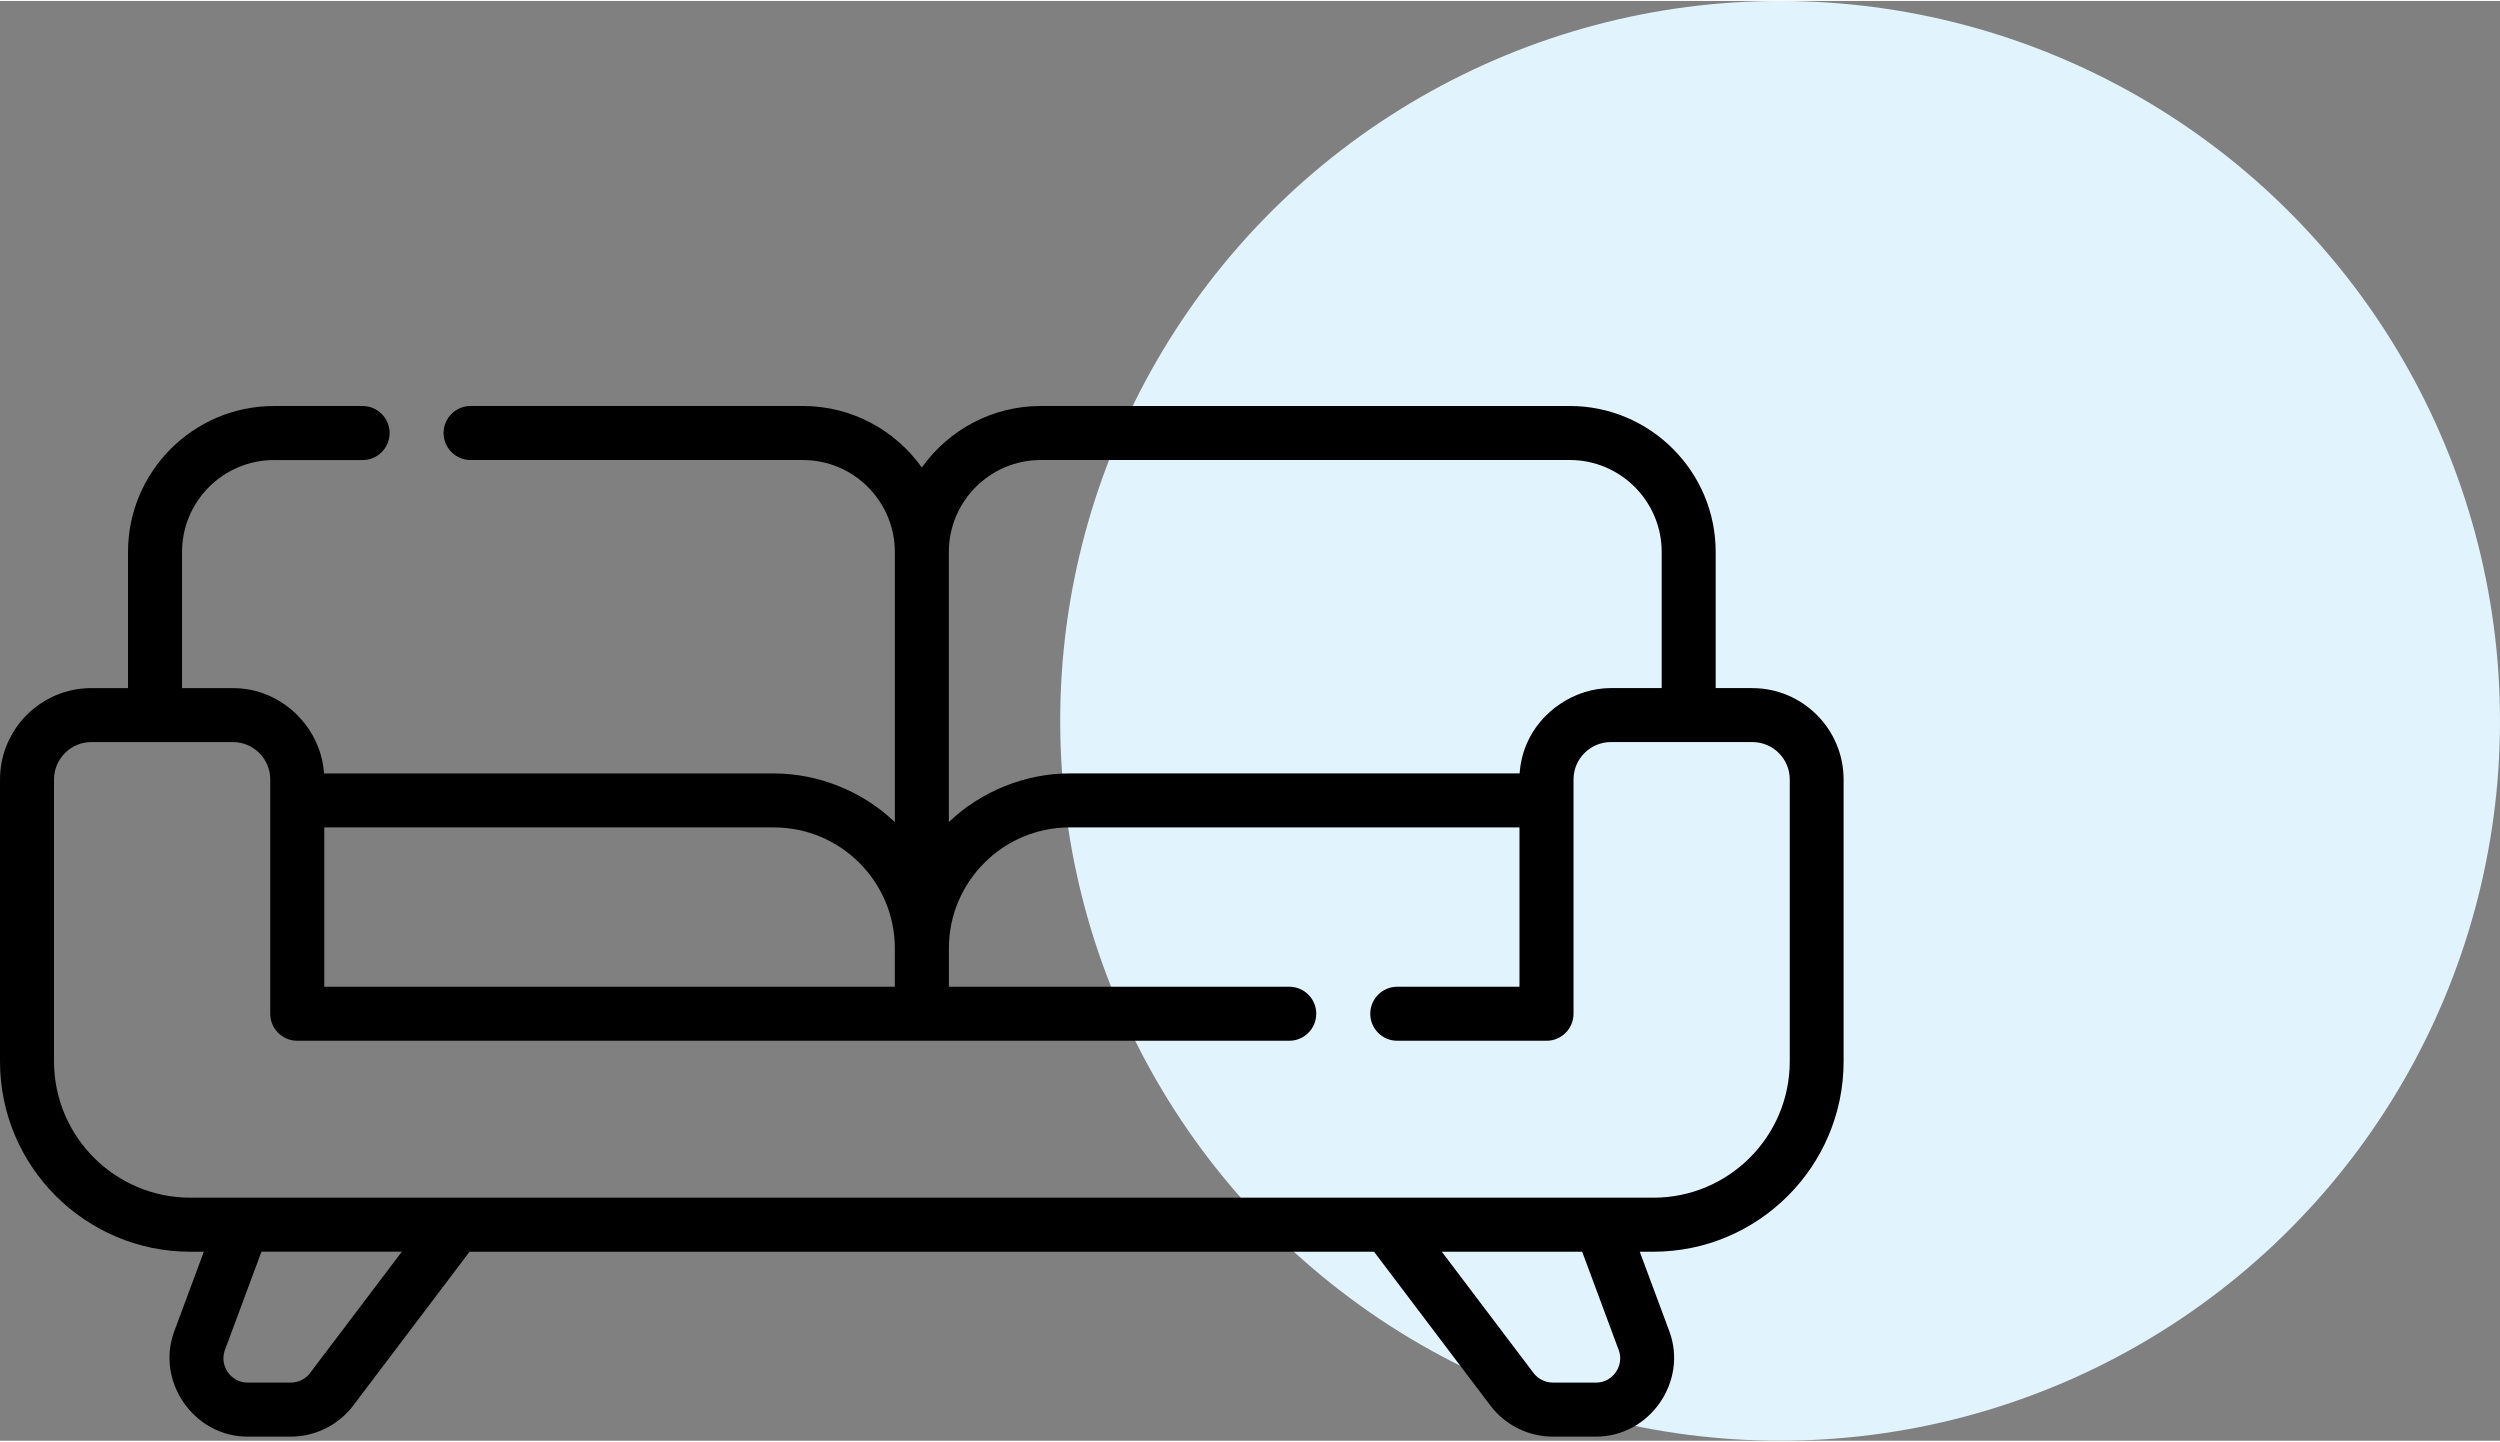
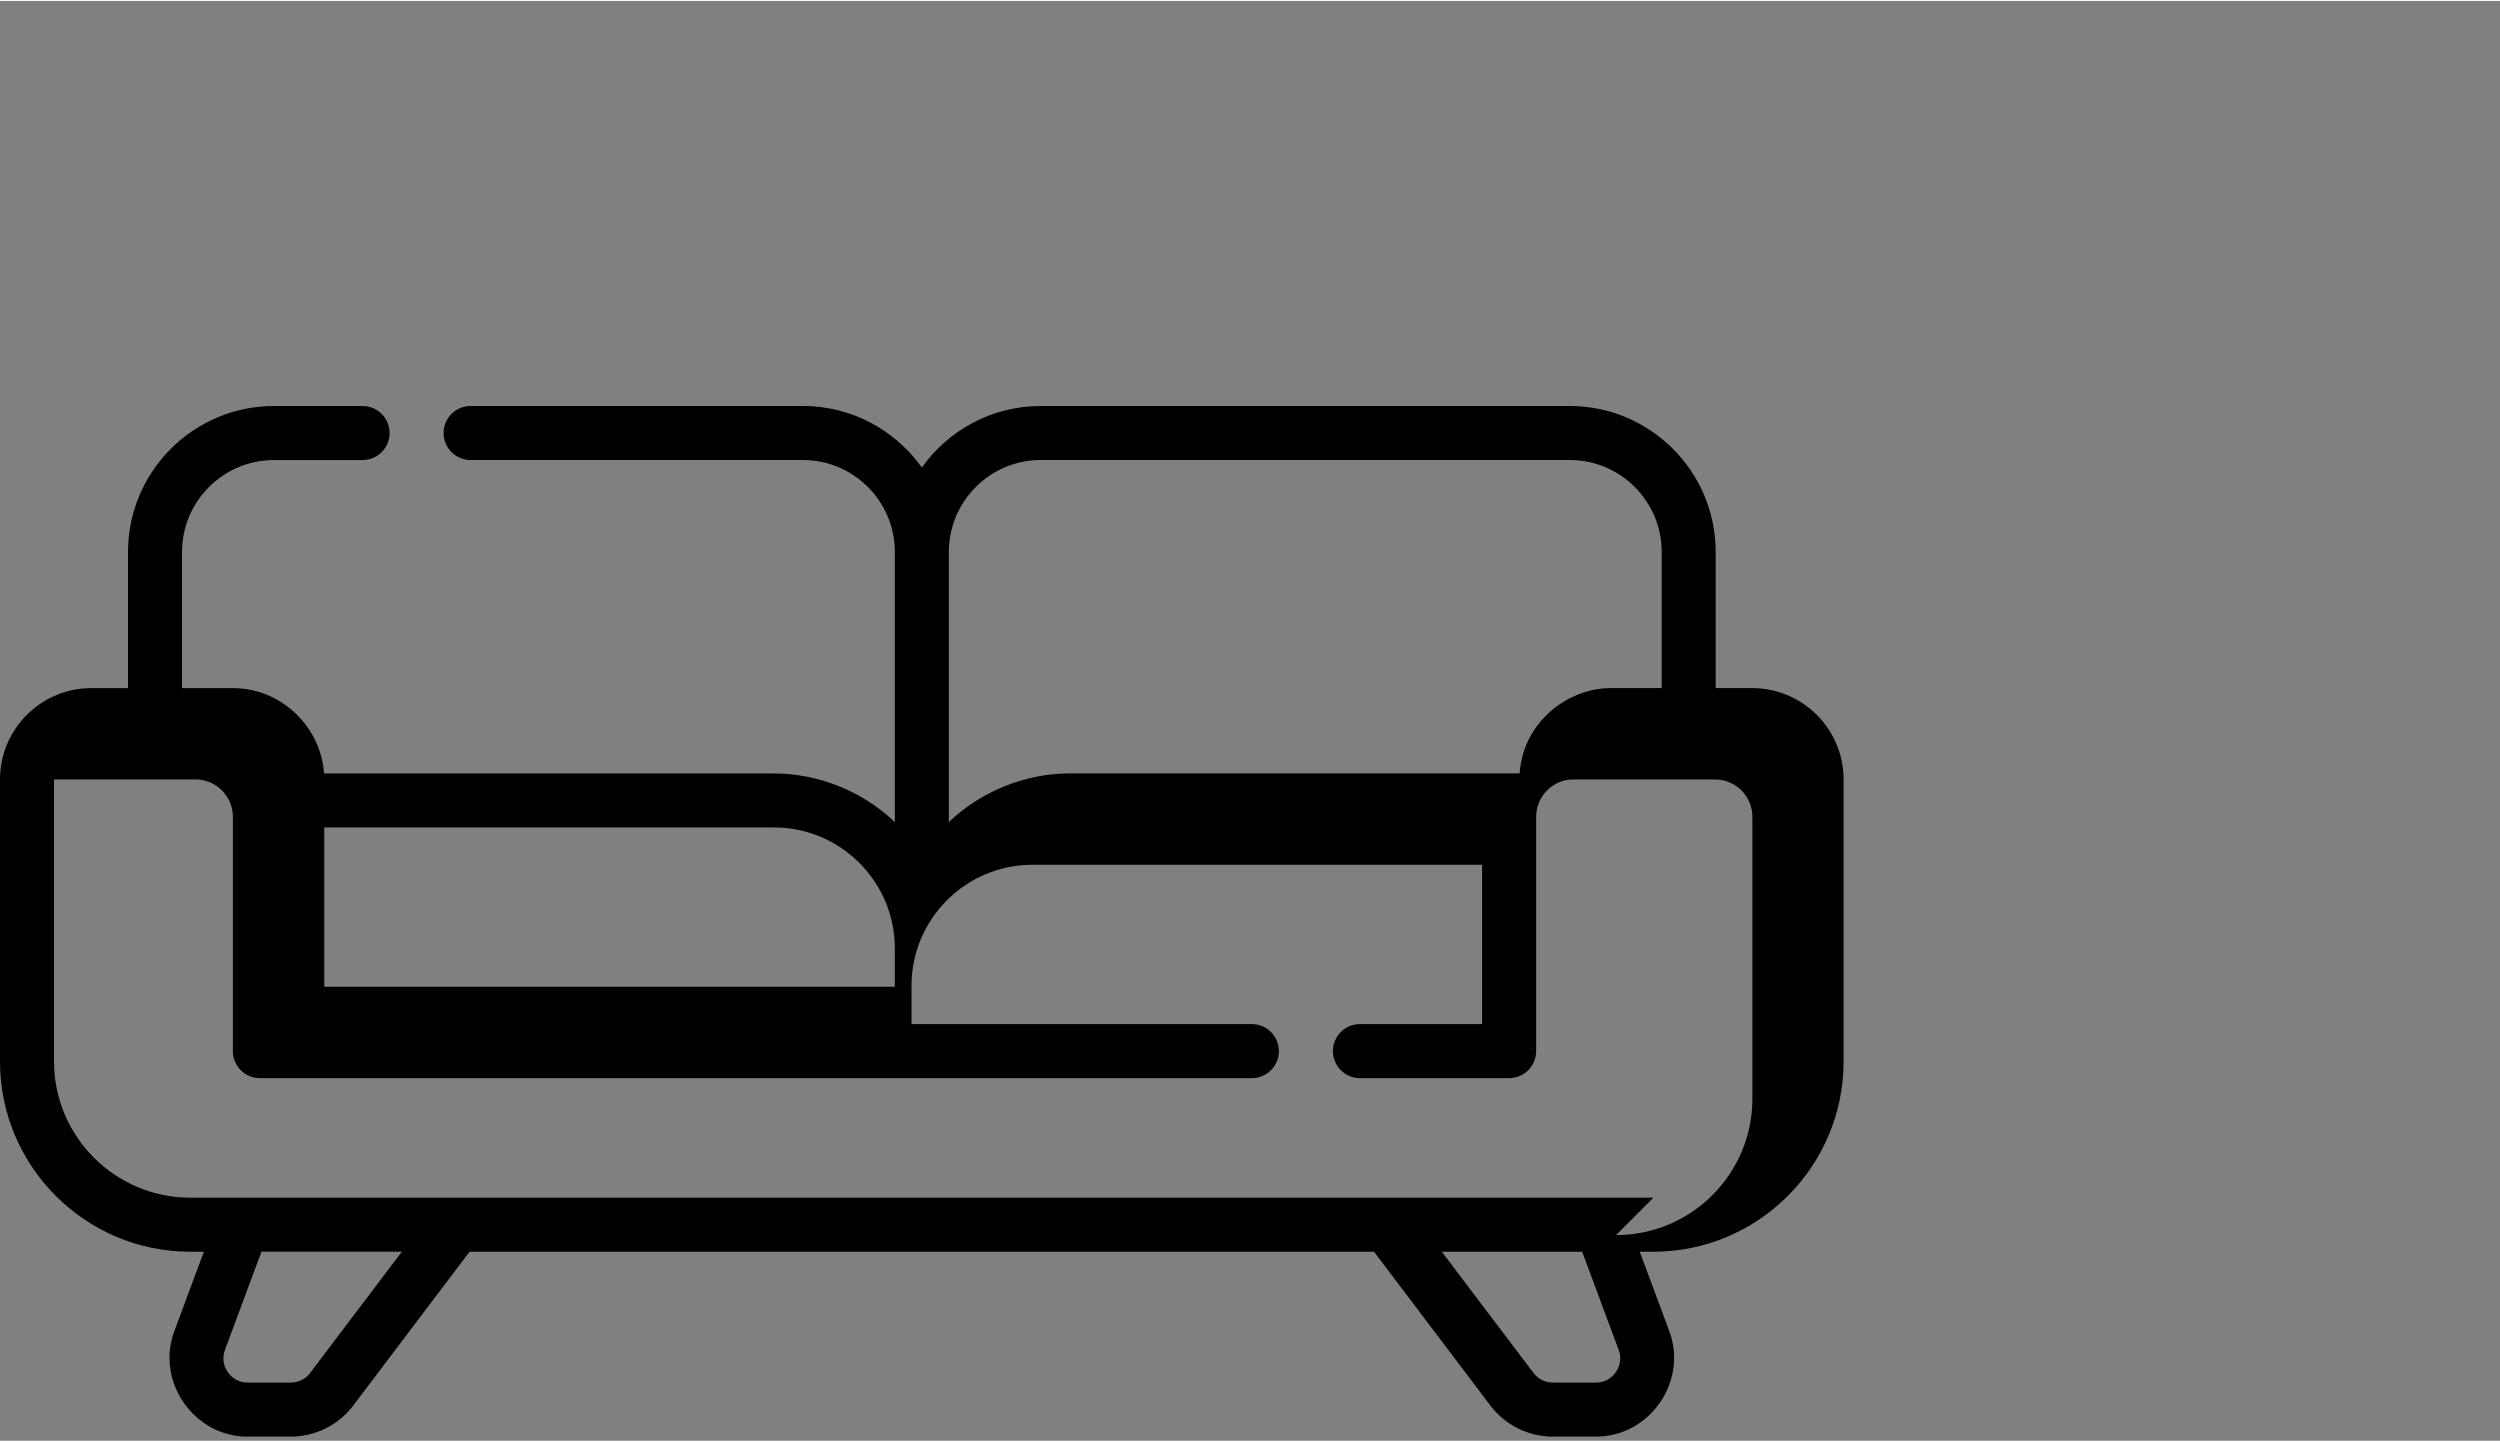
<svg xmlns="http://www.w3.org/2000/svg" xml:space="preserve" width="0.763in" height="0.44in" version="1.1" style="shape-rendering:geometricPrecision; text-rendering:geometricPrecision; image-rendering:optimizeQuality; fill-rule:evenodd; clip-rule:evenodd" viewBox="0 0 941.9 542.45">
  <rect x="0" y="0" width="941.9" height="542.45" fill="#808080" stroke="none" />
  <defs>
    <style type="text/css">
   
    .fil0 {fill:#E1F3FC}
    .fil1 {fill:black;fill-rule:nonzero}
   
  </style>
  </defs>
  <g id="Layer_x0020_1">
    <g id="_2260961395184">
-       <ellipse class="fil0" cx="670.67" cy="271.22" rx="271.23" ry="271.22" />
      <g>
-         <path class="fil1" d="M660.2 258.88l-13.8 0 0 -51.29c0,-30.32 -24.67,-54.99 -54.99,-54.99l-199.29 0c-18.47,0 -34.84,9.17 -44.81,23.18 -9.98,-14.01 -26.34,-23.18 -44.81,-23.18l-125.2 0c-5.62,0 -10.18,4.56 -10.18,10.18 0,5.62 4.56,10.18 10.18,10.18l125.2 0c19.1,0 34.64,15.54 34.64,34.64l0 101.77c-0.21,-0.21 -0.44,-0.4 -0.66,-0.6 -12.06,-11.24 -28.4,-17.72 -44.9,-17.72l-169.49 0c-0.9,-13.66 -10.21,-25.68 -23.06,-30.24 -3.62,-1.28 -7.45,-1.91 -11.29,-1.91l-19.16 0 0 -51.29c0,-19.1 15.54,-34.64 34.64,-34.64l33.39 0c5.62,0 10.18,-4.56 10.18,-10.18 0,-5.62 -4.56,-10.18 -10.18,-10.18l-33.39 0c-30.32,0 -54.99,24.67 -54.99,54.99l0 51.29 -13.8 0c-18.99,0 -34.43,15.45 -34.43,34.42l0 106.24c0,39.53 32.16,71.69 71.69,71.69l5.11 0c0,0 -11.14,29.97 -11.15,29.99 -7.03,18.9 7.44,39.67 27.57,39.67l16.37 0c9.17,0 17.94,-4.36 23.46,-11.67l43.86 -57.99 340.77 0 43.86 57.99c5.53,7.31 14.3,11.67 23.46,11.67 0,0 16.36,0 16.37,0 20.16,0 34.6,-20.77 27.57,-39.67l-11.15 -29.99 5.11 0c39.53,0 71.69,-32.16 71.69,-71.69l0 -106.24c0,-18.98 -15.44,-34.42 -34.43,-34.42zm-302.71 -51.29c0,-19.1 15.54,-34.64 34.64,-34.64l199.29 0c19.1,0 34.64,15.54 34.64,34.64l0 51.29c0,0 -19.15,0 -19.16,0 -13.53,0 -26.51,8.68 -31.76,21.14 -1.47,3.49 -2.35,7.24 -2.6,11.01 0,0 -169.48,0 -169.49,0 -16.75,0 -33.45,6.74 -45.56,18.33l0 -101.76zm-235.33 103.79l169.42 0c25.12,0 45.56,20.44 45.56,45.56l0 14.47 -214.97 0 0 -60.03zm-5.33 205.57c-1.7,2.25 -4.41,3.59 -7.23,3.59 0,0 -16.31,0 -16.37,0 -6.23,0 -10.67,-6.39 -8.5,-12.23l13.78 -37.08 52.89 0 -34.58 45.71zm484.56 3.59l-16.37 0c-2.82,0 -5.53,-1.35 -7.23,-3.59l-34.58 -45.71 52.89 0c0,0 13.74,36.95 13.78,37.08 2.18,5.85 -2.29,12.23 -8.5,12.23zm21.54 -69.66l-551.24 0c-28.31,0 -51.34,-23.03 -51.34,-51.34l0 -106.24c0,-7.76 6.31,-14.08 14.08,-14.08l53.31 0c7.76,0 14.08,6.31 14.08,14.08l0 88.28c0,5.62 4.56,10.18 10.18,10.18l373.73 0c5.62,0 10.18,-4.56 10.18,-10.18 0,-5.62 -4.56,-10.18 -10.18,-10.18l-128.23 0 0 -14.47c0,-25.12 20.44,-45.56 45.56,-45.56l169.42 0 0 60.03 -46.04 0c-5.62,0 -10.18,4.56 -10.18,10.18 0,5.62 4.56,10.18 10.18,10.18l56.22 0c5.62,0 10.18,-4.56 10.18,-10.18l0 -88.28c0,-7.76 6.31,-14.08 14.08,-14.08l53.31 0c7.76,0 14.08,6.31 14.08,14.08l0 106.24 0 0c0,28.31 -23.03,51.34 -51.34,51.34z" />
+         <path class="fil1" d="M660.2 258.88l-13.8 0 0 -51.29c0,-30.32 -24.67,-54.99 -54.99,-54.99l-199.29 0c-18.47,0 -34.84,9.17 -44.81,23.18 -9.98,-14.01 -26.34,-23.18 -44.81,-23.18l-125.2 0c-5.62,0 -10.18,4.56 -10.18,10.18 0,5.62 4.56,10.18 10.18,10.18l125.2 0c19.1,0 34.64,15.54 34.64,34.64l0 101.77c-0.21,-0.21 -0.44,-0.4 -0.66,-0.6 -12.06,-11.24 -28.4,-17.72 -44.9,-17.72l-169.49 0c-0.9,-13.66 -10.21,-25.68 -23.06,-30.24 -3.62,-1.28 -7.45,-1.91 -11.29,-1.91l-19.16 0 0 -51.29c0,-19.1 15.54,-34.64 34.64,-34.64l33.39 0c5.62,0 10.18,-4.56 10.18,-10.18 0,-5.62 -4.56,-10.18 -10.18,-10.18l-33.39 0c-30.32,0 -54.99,24.67 -54.99,54.99l0 51.29 -13.8 0c-18.99,0 -34.43,15.45 -34.43,34.42l0 106.24c0,39.53 32.16,71.69 71.69,71.69l5.11 0c0,0 -11.14,29.97 -11.15,29.99 -7.03,18.9 7.44,39.67 27.57,39.67l16.37 0c9.17,0 17.94,-4.36 23.46,-11.67l43.86 -57.99 340.77 0 43.86 57.99c5.53,7.31 14.3,11.67 23.46,11.67 0,0 16.36,0 16.37,0 20.16,0 34.6,-20.77 27.57,-39.67l-11.15 -29.99 5.11 0c39.53,0 71.69,-32.16 71.69,-71.69l0 -106.24c0,-18.98 -15.44,-34.42 -34.43,-34.42zm-302.71 -51.29c0,-19.1 15.54,-34.64 34.64,-34.64l199.29 0c19.1,0 34.64,15.54 34.64,34.64l0 51.29c0,0 -19.15,0 -19.16,0 -13.53,0 -26.51,8.68 -31.76,21.14 -1.47,3.49 -2.35,7.24 -2.6,11.01 0,0 -169.48,0 -169.49,0 -16.75,0 -33.45,6.74 -45.56,18.33l0 -101.76zm-235.33 103.79l169.42 0c25.12,0 45.56,20.44 45.56,45.56l0 14.47 -214.97 0 0 -60.03zm-5.33 205.57c-1.7,2.25 -4.41,3.59 -7.23,3.59 0,0 -16.31,0 -16.37,0 -6.23,0 -10.67,-6.39 -8.5,-12.23l13.78 -37.08 52.89 0 -34.58 45.71zm484.56 3.59l-16.37 0c-2.82,0 -5.53,-1.35 -7.23,-3.59l-34.58 -45.71 52.89 0c0,0 13.74,36.95 13.78,37.08 2.18,5.85 -2.29,12.23 -8.5,12.23zm21.54 -69.66l-551.24 0c-28.31,0 -51.34,-23.03 -51.34,-51.34l0 -106.24l53.31 0c7.76,0 14.08,6.31 14.08,14.08l0 88.28c0,5.62 4.56,10.18 10.18,10.18l373.73 0c5.62,0 10.18,-4.56 10.18,-10.18 0,-5.62 -4.56,-10.18 -10.18,-10.18l-128.23 0 0 -14.47c0,-25.12 20.44,-45.56 45.56,-45.56l169.42 0 0 60.03 -46.04 0c-5.62,0 -10.18,4.56 -10.18,10.18 0,5.62 4.56,10.18 10.18,10.18l56.22 0c5.62,0 10.18,-4.56 10.18,-10.18l0 -88.28c0,-7.76 6.31,-14.08 14.08,-14.08l53.31 0c7.76,0 14.08,6.31 14.08,14.08l0 106.24 0 0c0,28.31 -23.03,51.34 -51.34,51.34z" />
      </g>
    </g>
  </g>
</svg>